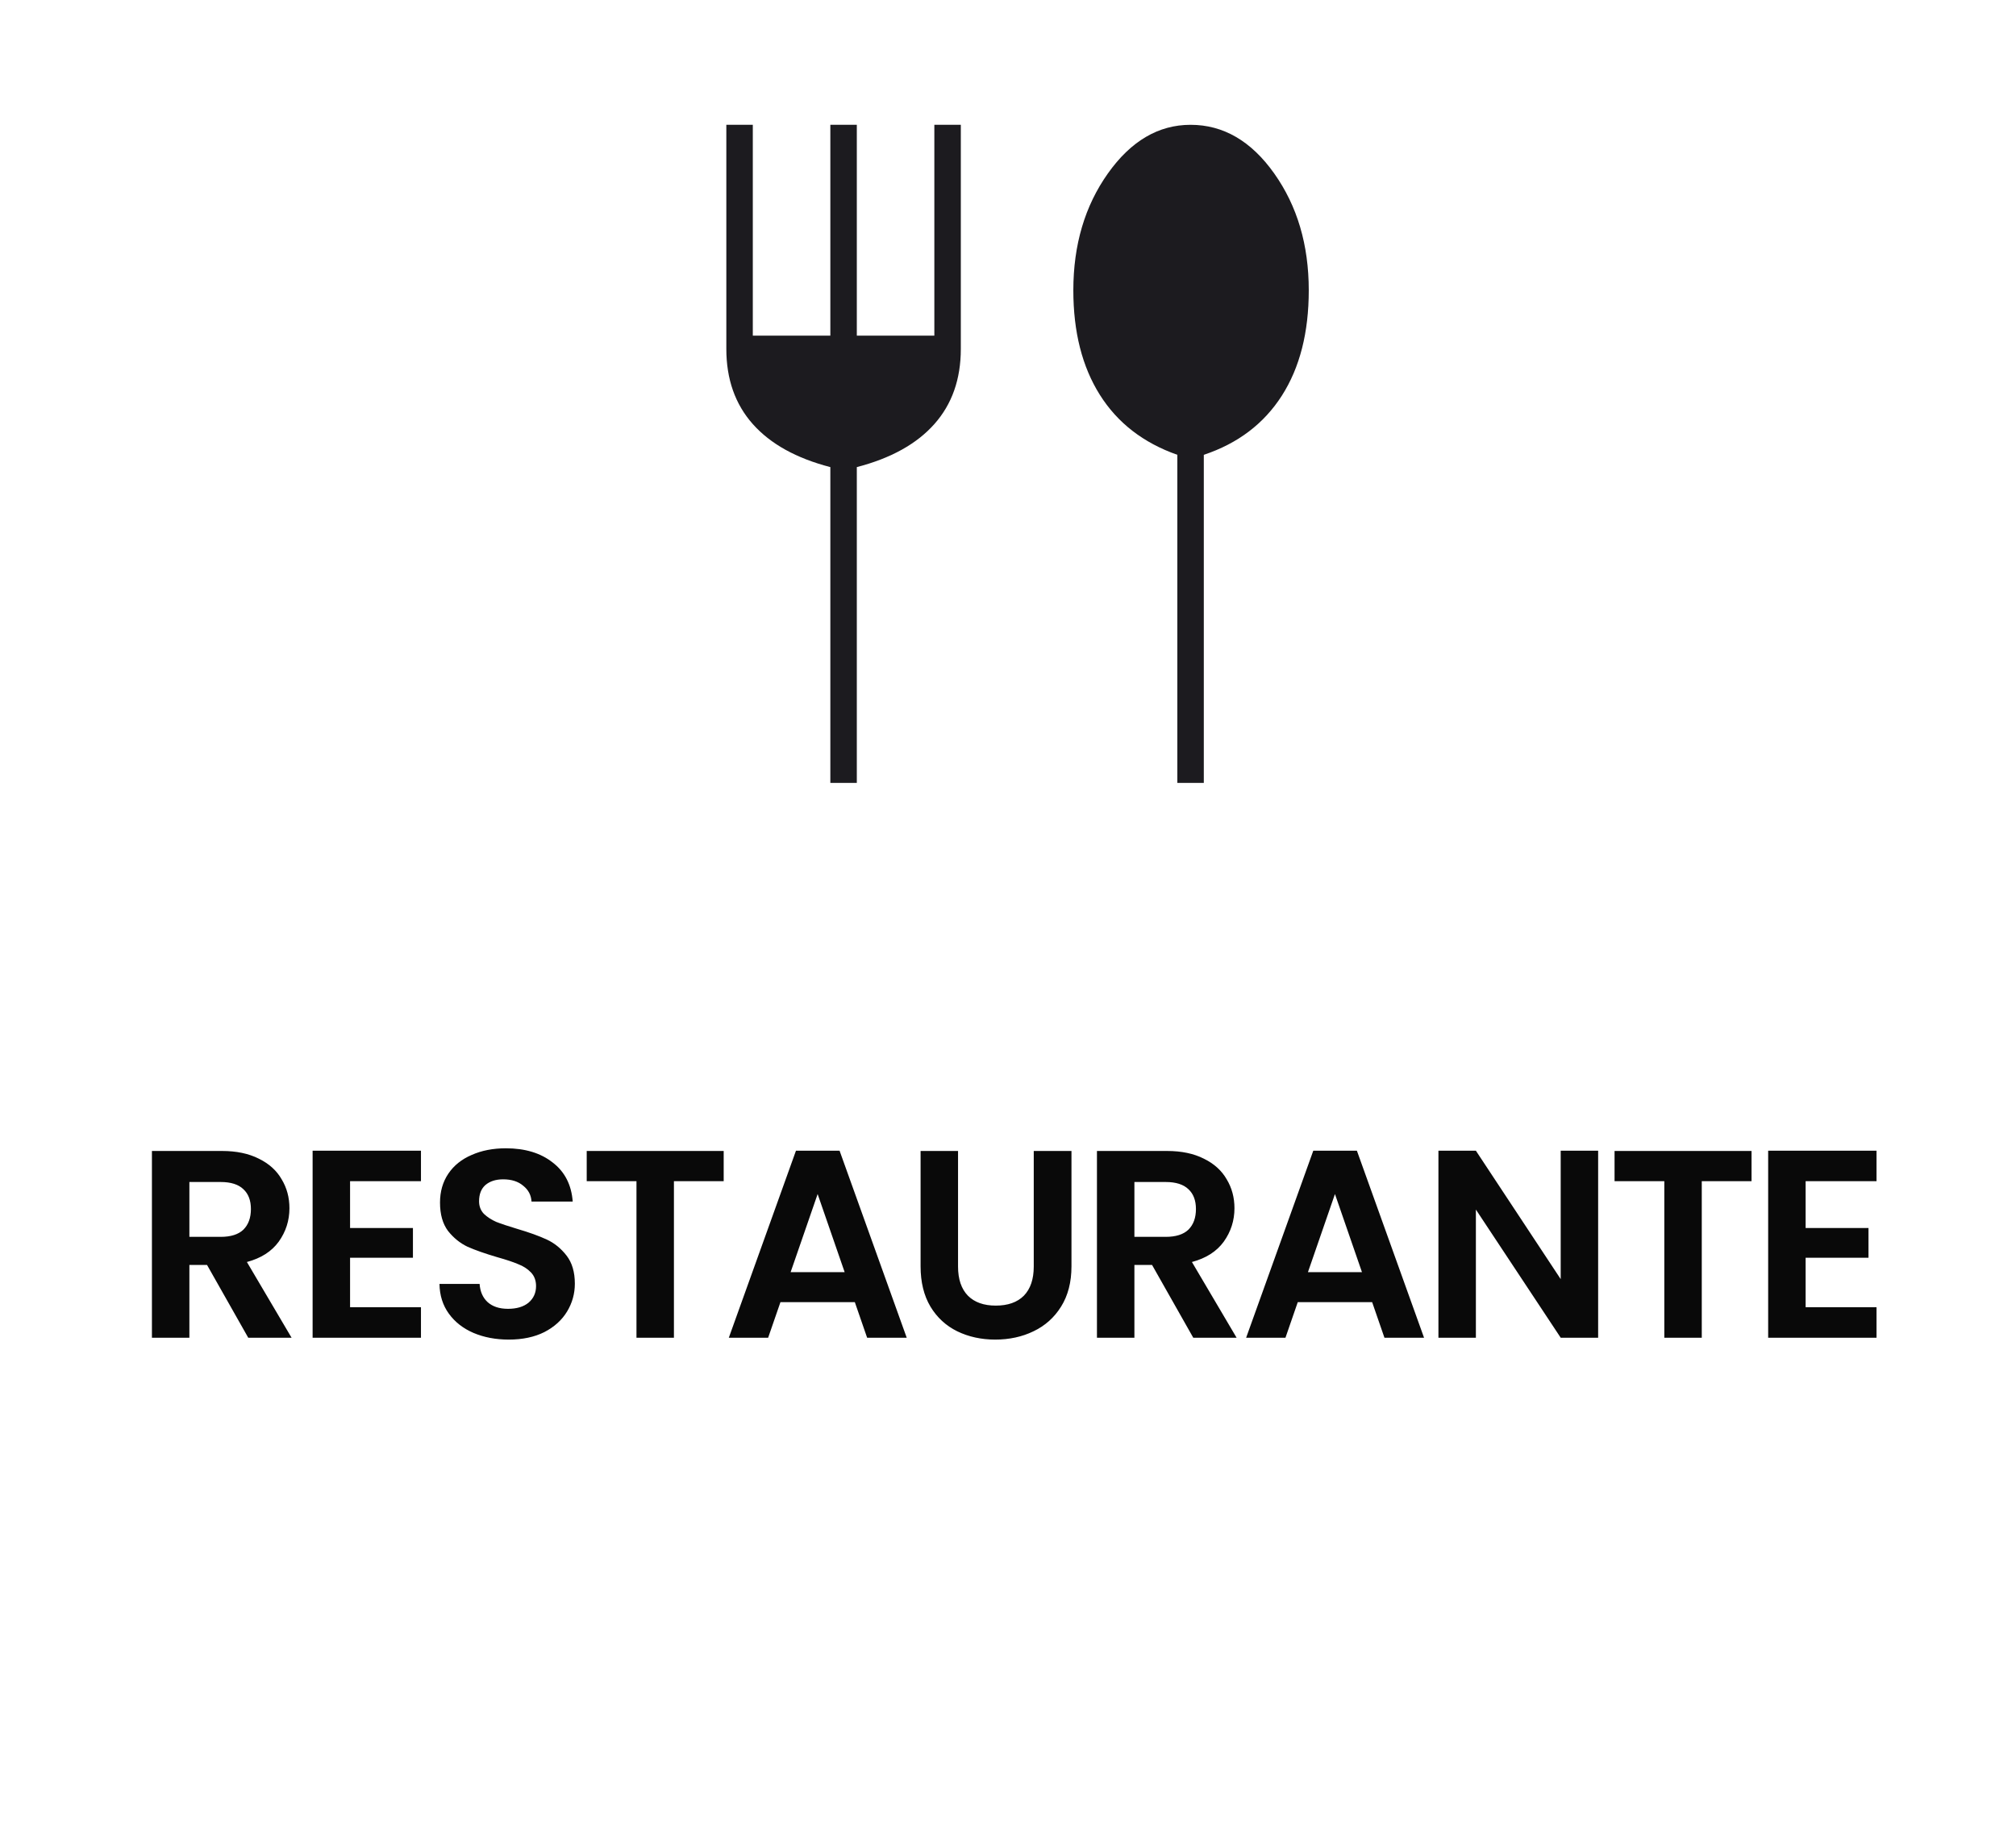
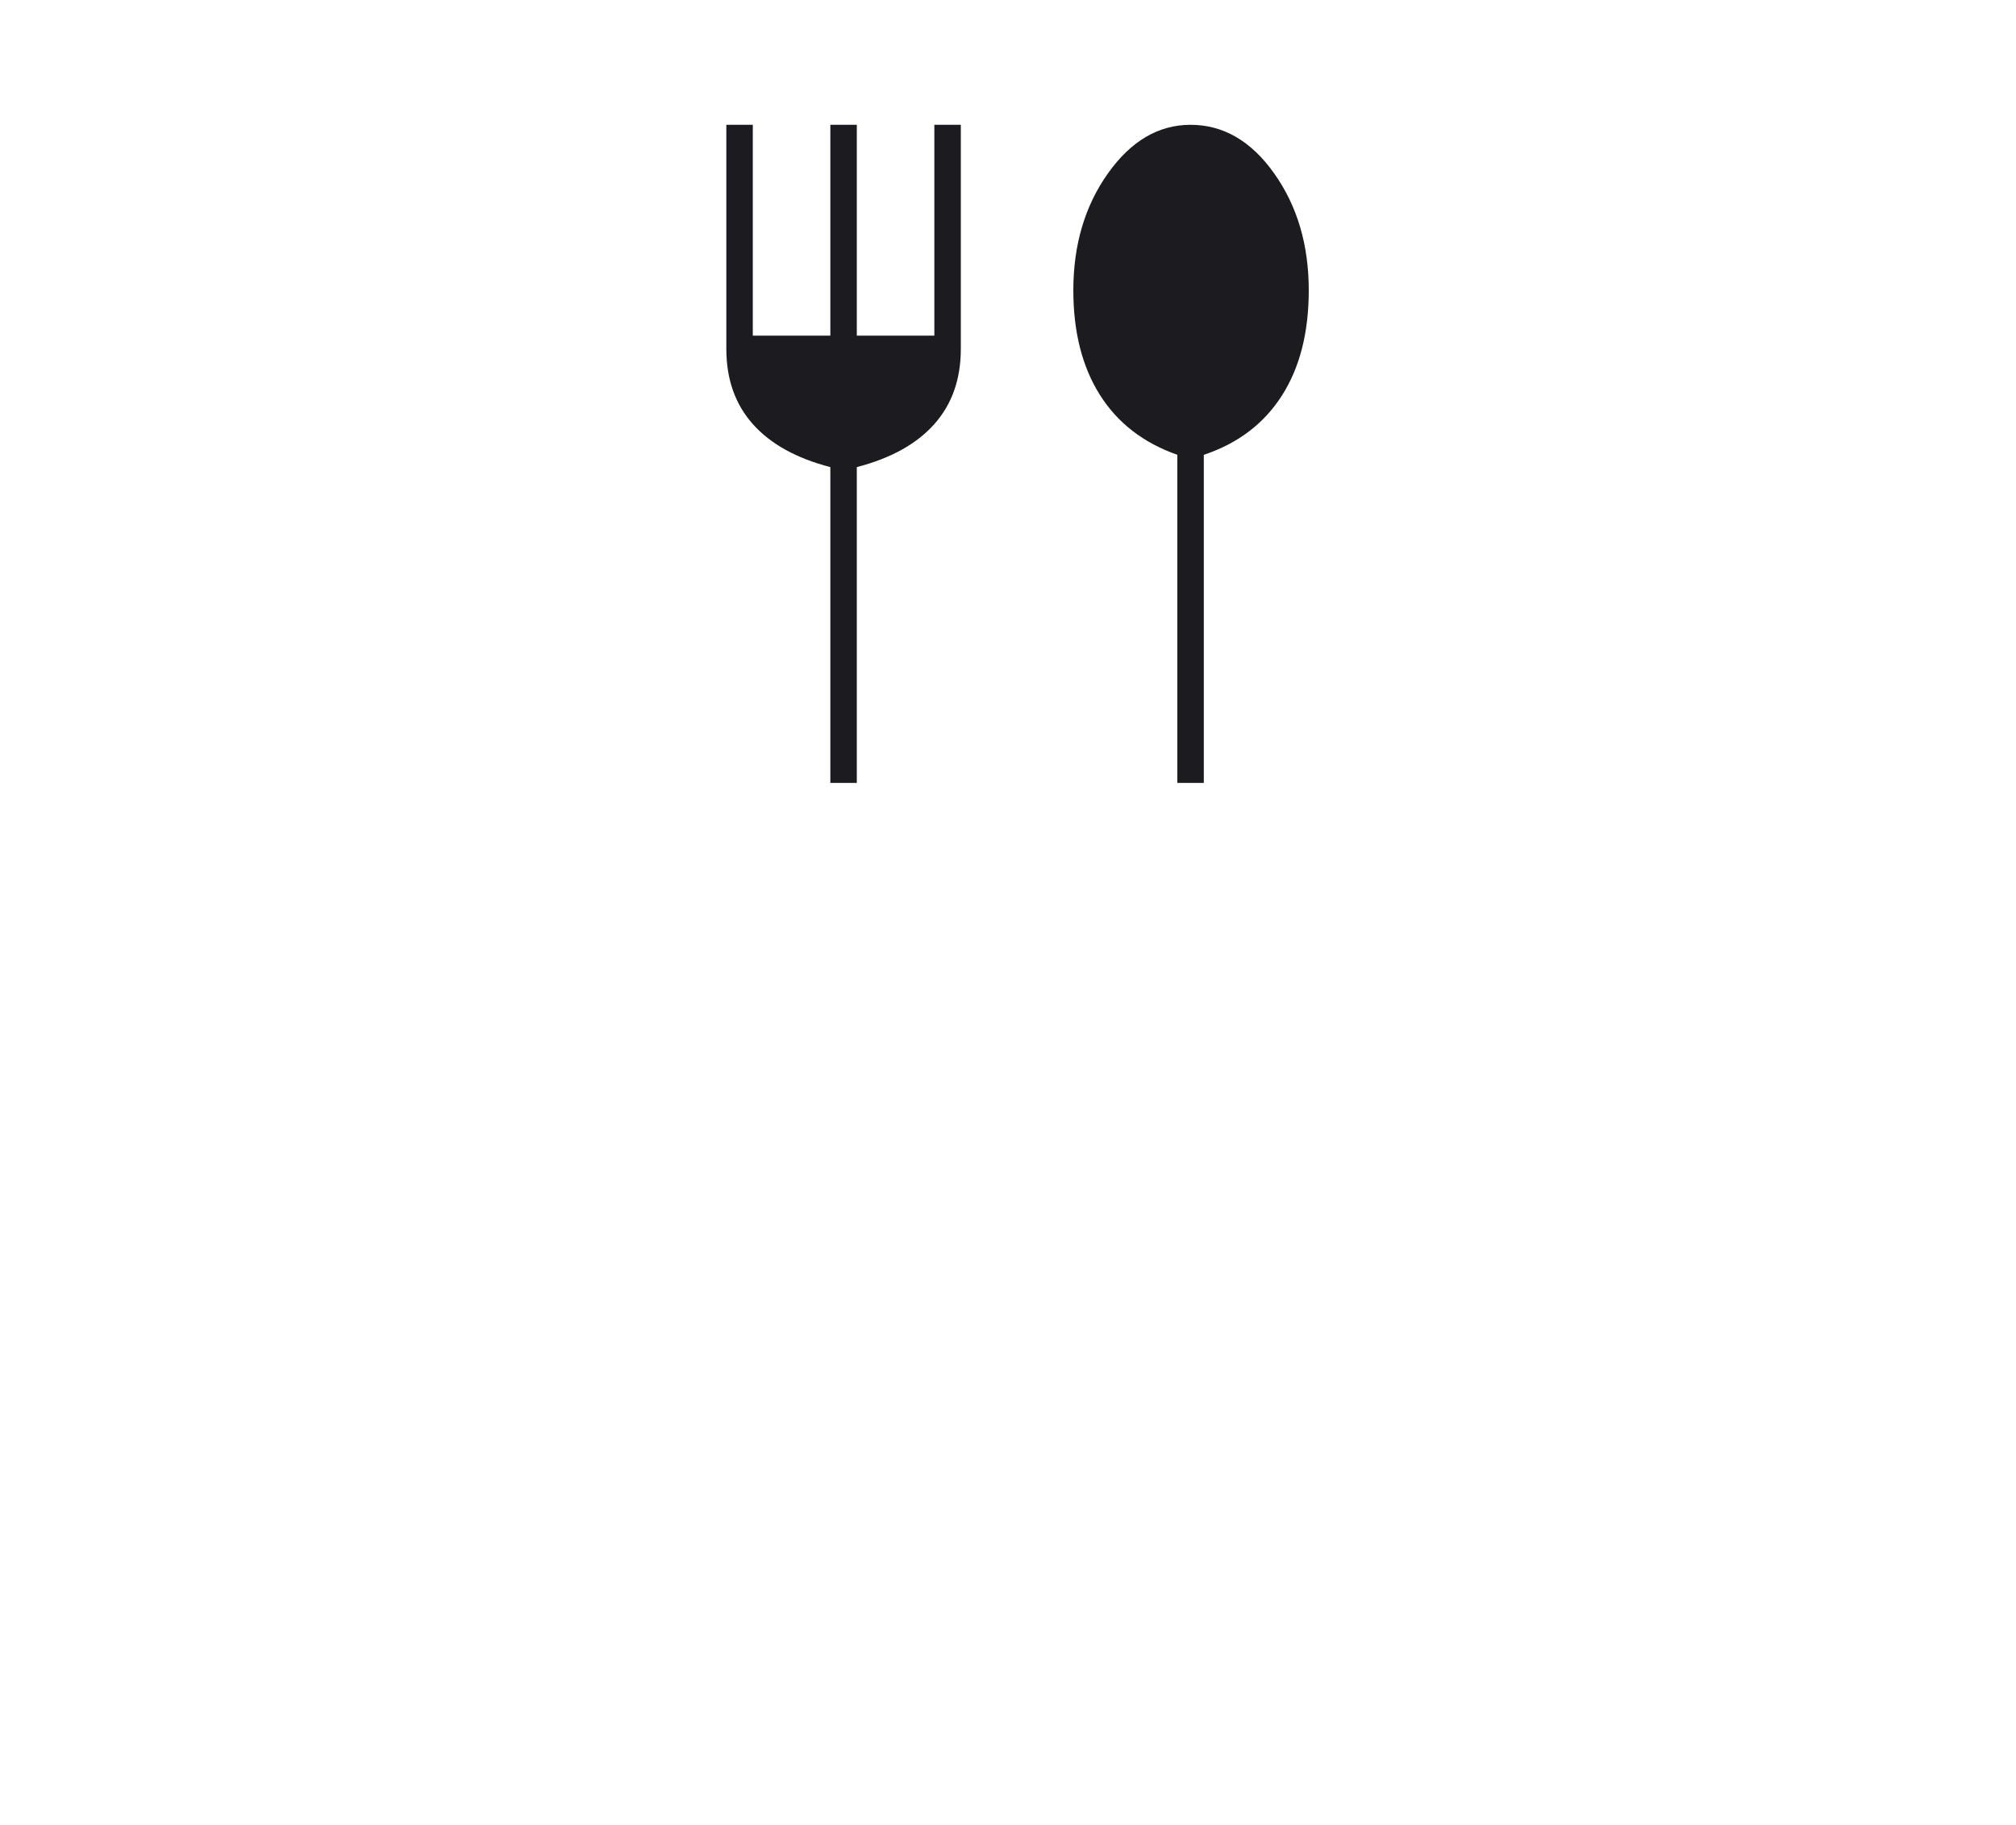
<svg xmlns="http://www.w3.org/2000/svg" width="211" height="191" viewBox="0 0 211 191" fill="none">
  <g clip-path="url(#clip0_366_118)">
-     <path d="M25.981 140L21.669 132.384H19.821V140H15.901V120.456H23.237C24.749 120.456 26.037 120.727 27.101 121.268C28.165 121.791 28.959 122.509 29.481 123.424C30.023 124.32 30.293 125.328 30.293 126.448C30.293 127.736 29.92 128.903 29.173 129.948C28.427 130.975 27.316 131.684 25.841 132.076L30.517 140H25.981ZM19.821 129.444H23.097C24.161 129.444 24.954 129.192 25.477 128.688C26 128.165 26.261 127.447 26.261 126.532C26.261 125.636 26 124.945 25.477 124.46C24.954 123.956 24.161 123.704 23.097 123.704H19.821V129.444ZM36.639 123.62V128.52H43.219V131.628H36.639V136.808H44.059V140H32.719V120.428H44.059V123.62H36.639ZM53.249 140.196C51.886 140.196 50.654 139.963 49.553 139.496C48.47 139.029 47.612 138.357 46.977 137.48C46.342 136.603 46.016 135.567 45.997 134.372H50.197C50.253 135.175 50.533 135.809 51.037 136.276C51.56 136.743 52.269 136.976 53.165 136.976C54.08 136.976 54.798 136.761 55.321 136.332C55.844 135.884 56.105 135.305 56.105 134.596C56.105 134.017 55.928 133.541 55.573 133.168C55.218 132.795 54.77 132.505 54.229 132.3C53.706 132.076 52.978 131.833 52.045 131.572C50.776 131.199 49.74 130.835 48.937 130.48C48.153 130.107 47.472 129.556 46.893 128.828C46.333 128.081 46.053 127.092 46.053 125.86C46.053 124.703 46.342 123.695 46.921 122.836C47.5 121.977 48.312 121.324 49.357 120.876C50.402 120.409 51.597 120.176 52.941 120.176C54.957 120.176 56.59 120.671 57.841 121.66C59.11 122.631 59.81 123.993 59.941 125.748H55.629C55.592 125.076 55.302 124.525 54.761 124.096C54.238 123.648 53.538 123.424 52.661 123.424C51.896 123.424 51.28 123.62 50.813 124.012C50.365 124.404 50.141 124.973 50.141 125.72C50.141 126.243 50.309 126.681 50.645 127.036C51 127.372 51.429 127.652 51.933 127.876C52.456 128.081 53.184 128.324 54.117 128.604C55.386 128.977 56.422 129.351 57.225 129.724C58.028 130.097 58.718 130.657 59.297 131.404C59.876 132.151 60.165 133.131 60.165 134.344C60.165 135.389 59.894 136.36 59.353 137.256C58.812 138.152 58.018 138.871 56.973 139.412C55.928 139.935 54.686 140.196 53.249 140.196ZM75.743 120.456V123.62H70.535V140H66.615V123.62H61.407V120.456H75.743ZM89.468 136.276H81.684L80.396 140H76.28L83.308 120.428H87.872L94.9 140H90.756L89.468 136.276ZM88.404 133.14L85.576 124.964L82.748 133.14H88.404ZM100.271 120.456V132.552C100.271 133.877 100.616 134.895 101.307 135.604C101.997 136.295 102.968 136.64 104.219 136.64C105.488 136.64 106.468 136.295 107.159 135.604C107.849 134.895 108.195 133.877 108.195 132.552V120.456H112.143V132.524C112.143 134.185 111.779 135.595 111.051 136.752C110.341 137.891 109.38 138.749 108.167 139.328C106.972 139.907 105.637 140.196 104.163 140.196C102.707 140.196 101.381 139.907 100.187 139.328C99.011 138.749 98.077 137.891 97.387 136.752C96.696 135.595 96.351 134.185 96.351 132.524V120.456H100.271ZM124.89 140L120.578 132.384H118.73V140H114.81V120.456H122.146C123.658 120.456 124.946 120.727 126.01 121.268C127.074 121.791 127.867 122.509 128.39 123.424C128.931 124.32 129.202 125.328 129.202 126.448C129.202 127.736 128.829 128.903 128.082 129.948C127.335 130.975 126.225 131.684 124.75 132.076L129.426 140H124.89ZM118.73 129.444H122.006C123.07 129.444 123.863 129.192 124.386 128.688C124.909 128.165 125.17 127.447 125.17 126.532C125.17 125.636 124.909 124.945 124.386 124.46C123.863 123.956 123.07 123.704 122.006 123.704H118.73V129.444ZM143.612 136.276H135.828L134.54 140H130.424L137.452 120.428H142.016L149.044 140H144.9L143.612 136.276ZM142.548 133.14L139.72 124.964L136.892 133.14H142.548ZM167.266 140H163.347L154.47 126.588V140H150.55V120.428H154.47L163.347 133.868V120.428H167.266V140ZM183.32 120.456V123.62H178.112V140H174.192V123.62H168.984V120.456H183.32ZM188.981 123.62V128.52H195.561V131.628H188.981V136.808H196.401V140H185.061V120.428H196.401V123.62H188.981Z" fill="#090909" />
    <mask id="mask0_366_118" style="mask-type:alpha" maskUnits="userSpaceOnUse" x="59" y="0" width="95" height="95">
      <rect x="59" width="95" height="95" fill="#D9D9D9" />
    </mask>
    <g mask="url(#mask0_366_118)">
      <path d="M86.906 81.938V48.885C83.343 47.962 80.639 46.461 78.791 44.383C76.944 42.305 76.02 39.682 76.02 36.516V13.062H78.791V35.13H86.906V13.062H89.677V35.13H97.791V13.062H100.562V36.516C100.562 39.682 99.639 42.305 97.791 44.383C95.944 46.461 93.239 47.962 89.677 48.885V81.938H86.906ZM123.224 81.938V47.599C119.661 46.346 116.956 44.251 115.109 41.315C113.262 38.379 112.338 34.734 112.338 30.38C112.338 25.63 113.542 21.556 115.95 18.159C118.358 14.761 121.244 13.062 124.609 13.062C128.04 13.062 130.959 14.761 133.367 18.159C135.775 21.556 136.979 25.63 136.979 30.38C136.979 34.8 136.039 38.478 134.159 41.414C132.278 44.35 129.557 46.411 125.994 47.599V81.938H123.224Z" fill="#1C1B1F" />
    </g>
  </g>
  <defs>
    <clipPath id="clip0_366_118">
      <rect width="211" height="191" fill="white" />
    </clipPath>
  </defs>
</svg>